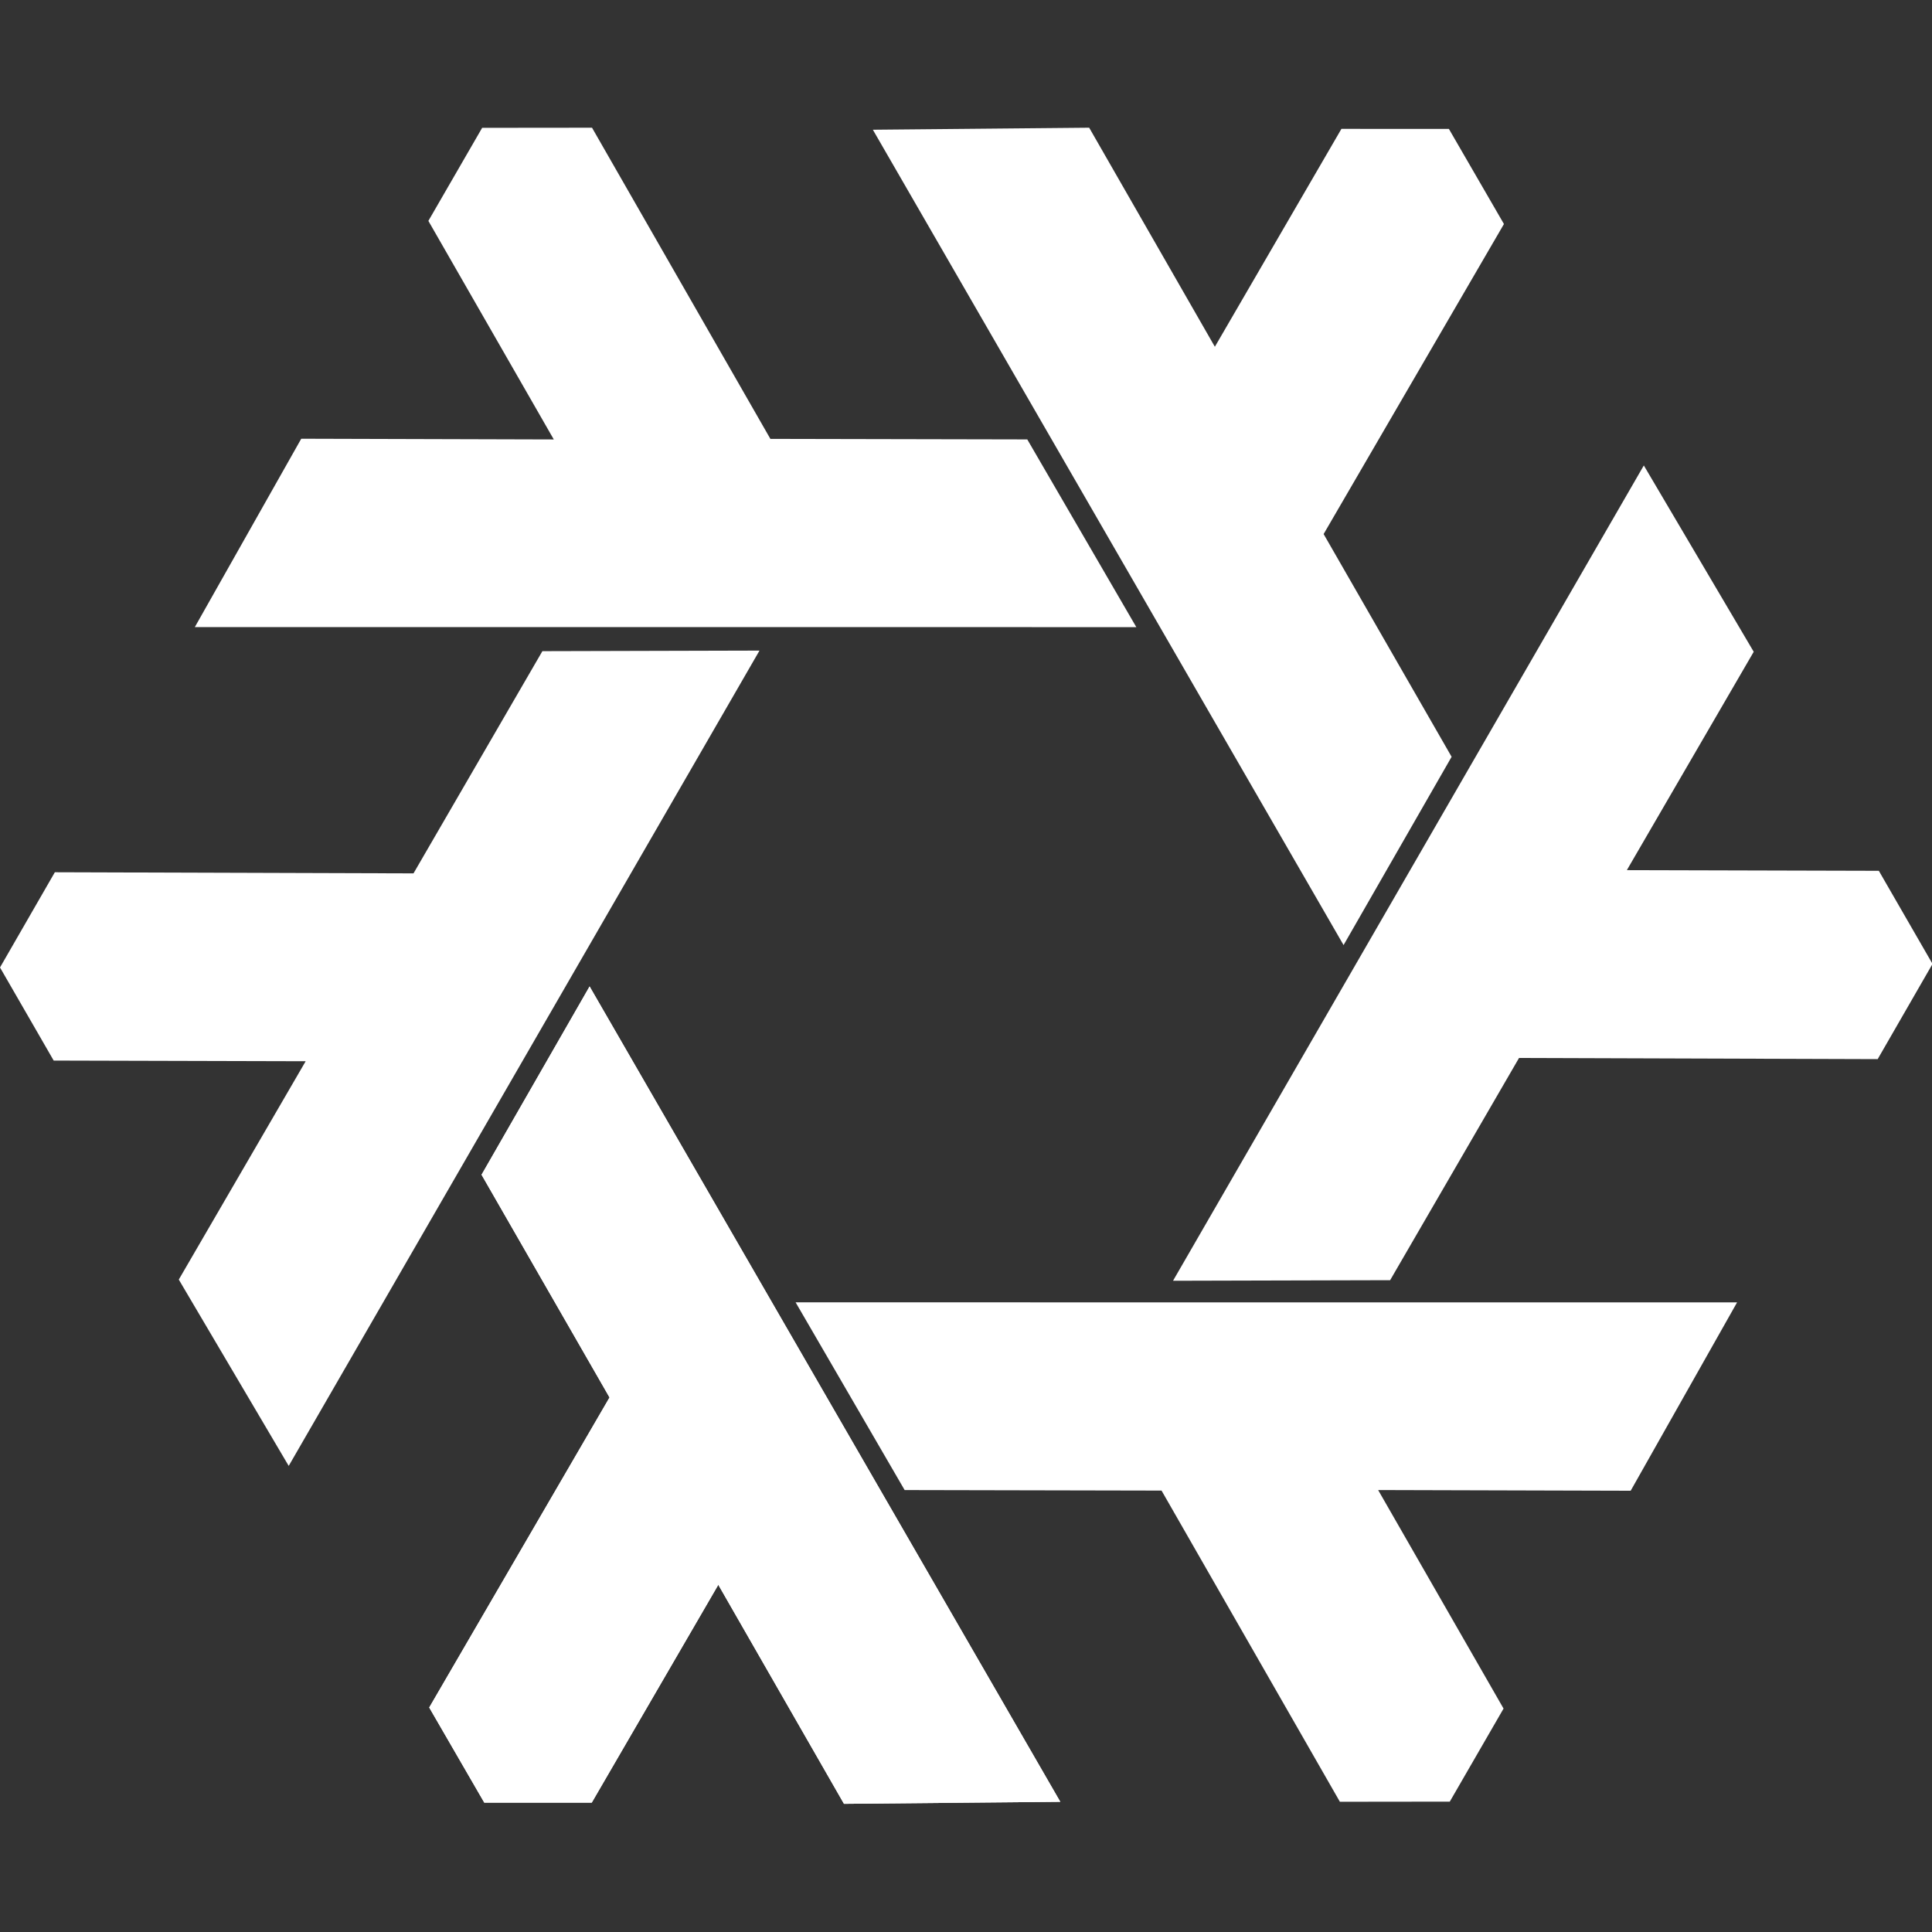
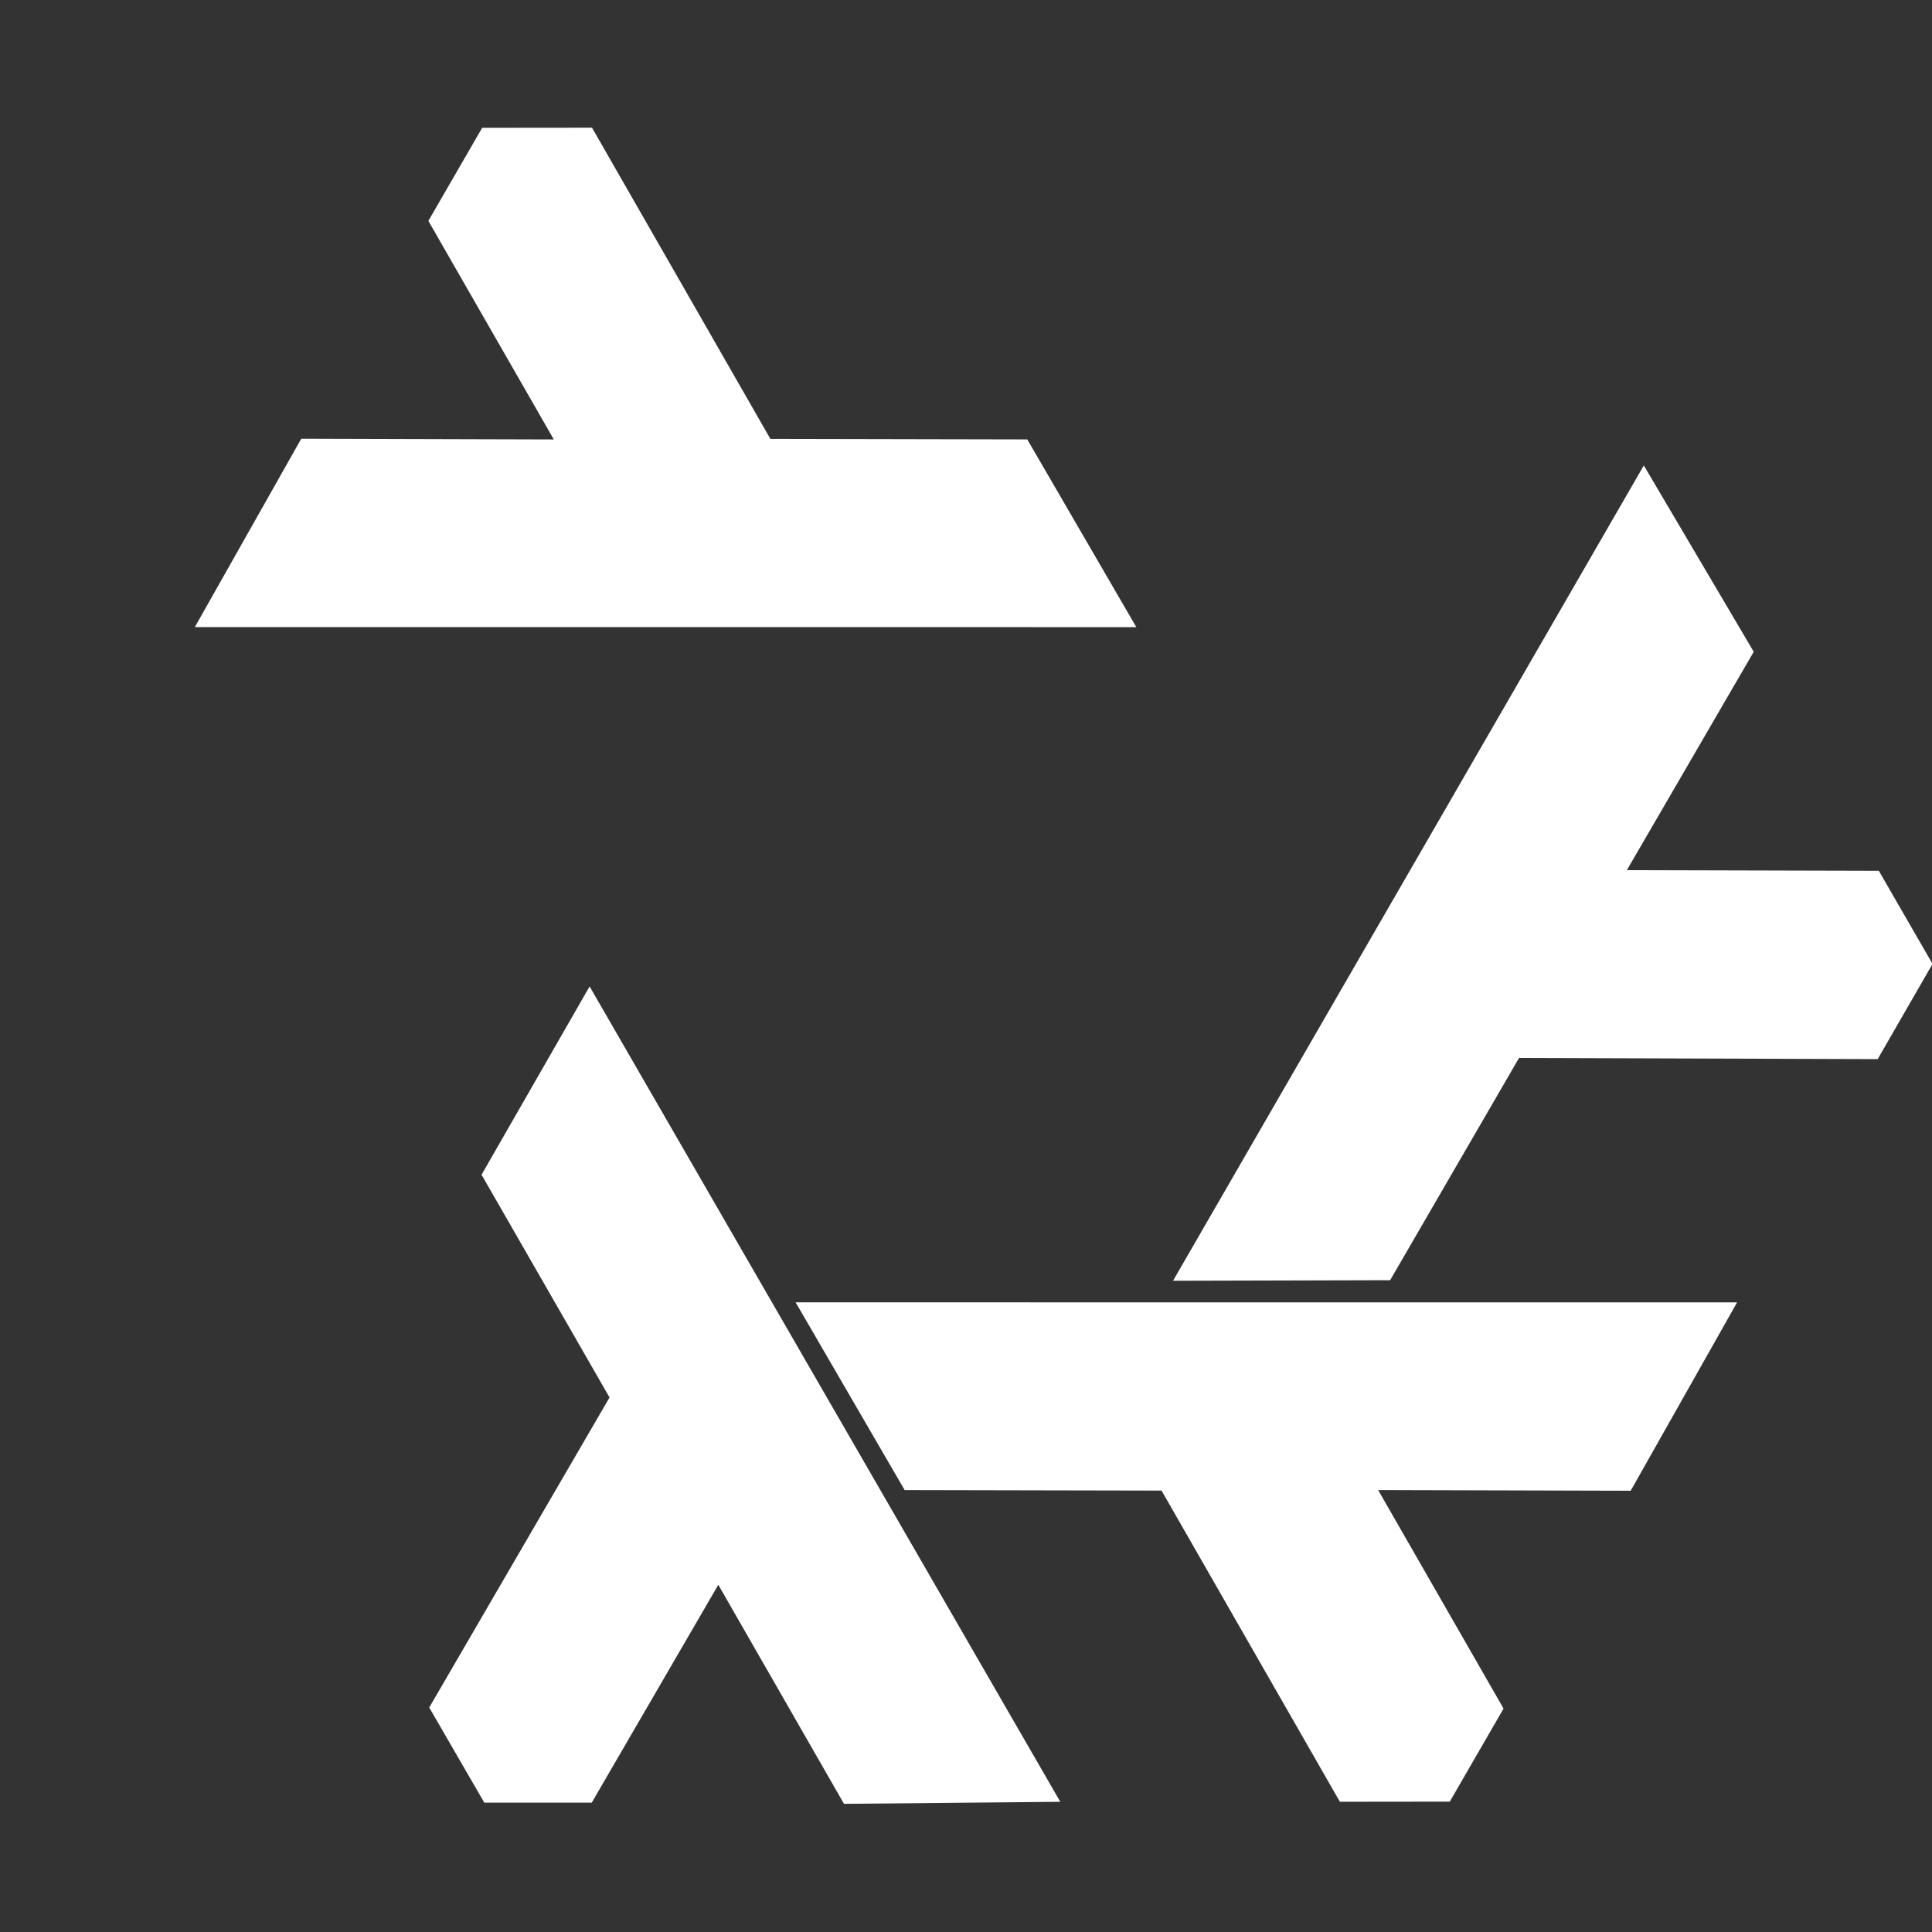
<svg xmlns="http://www.w3.org/2000/svg" height="512" width="512">
  <rect width="100%" height="100%" fill="#333333" stroke="none" />
  <g fill-rule="evenodd" transform="matrix(1.276 0 0 -1.276 -0 478.034)">
-     <path d="m122.453 169.761 97.758-169.34-44.926-.422-26.101 45.496-26.286-45.25-22.32.008-11.433 19.75 37.449 64.394-26.582 46.258z" fill="#ffffff" />
-     <path d="m157.738 239.515-97.777-169.332-22.828 38.699 26.351 45.347-52.332.137-11.152 19.336 11.391 19.777 74.488-.234 26.769 46.152z" fill="#ffffff" />
    <path d="m165.238 104.155 195.532-.012-22.098-39.117-52.449.145 26.047-45.387-11.168-19.328-22.825-.027-37.039 64.629-53.355.109z" fill="#ffffff" />
-     <path d="m279.043 178.35-97.758 169.34 44.926.422 26.101-45.496 26.286 45.254 22.32-.008 11.434-19.754-37.45-64.39 26.582-46.262z" fill="#ffffff" />
    <g fill="#ffffff">
      <path d="m122.453 169.761 97.758-169.34-44.926-.422-26.101 45.496-26.286-45.25-22.32.008-11.433 19.75 37.449 64.394-26.582 46.258z" />
      <path d="m236 244.386-195.535.011 22.101 39.118 52.45-.149-26.047 45.391 11.168 19.328 22.82.023 37.043-64.625 53.352-.109z" />
      <path d="m243.625 108.636 97.777 169.328 22.825-38.696-26.348-45.351 52.332-.137 11.152-19.336-11.39-19.777-74.489.238-26.769-46.152z" />
    </g>
  </g>
</svg>